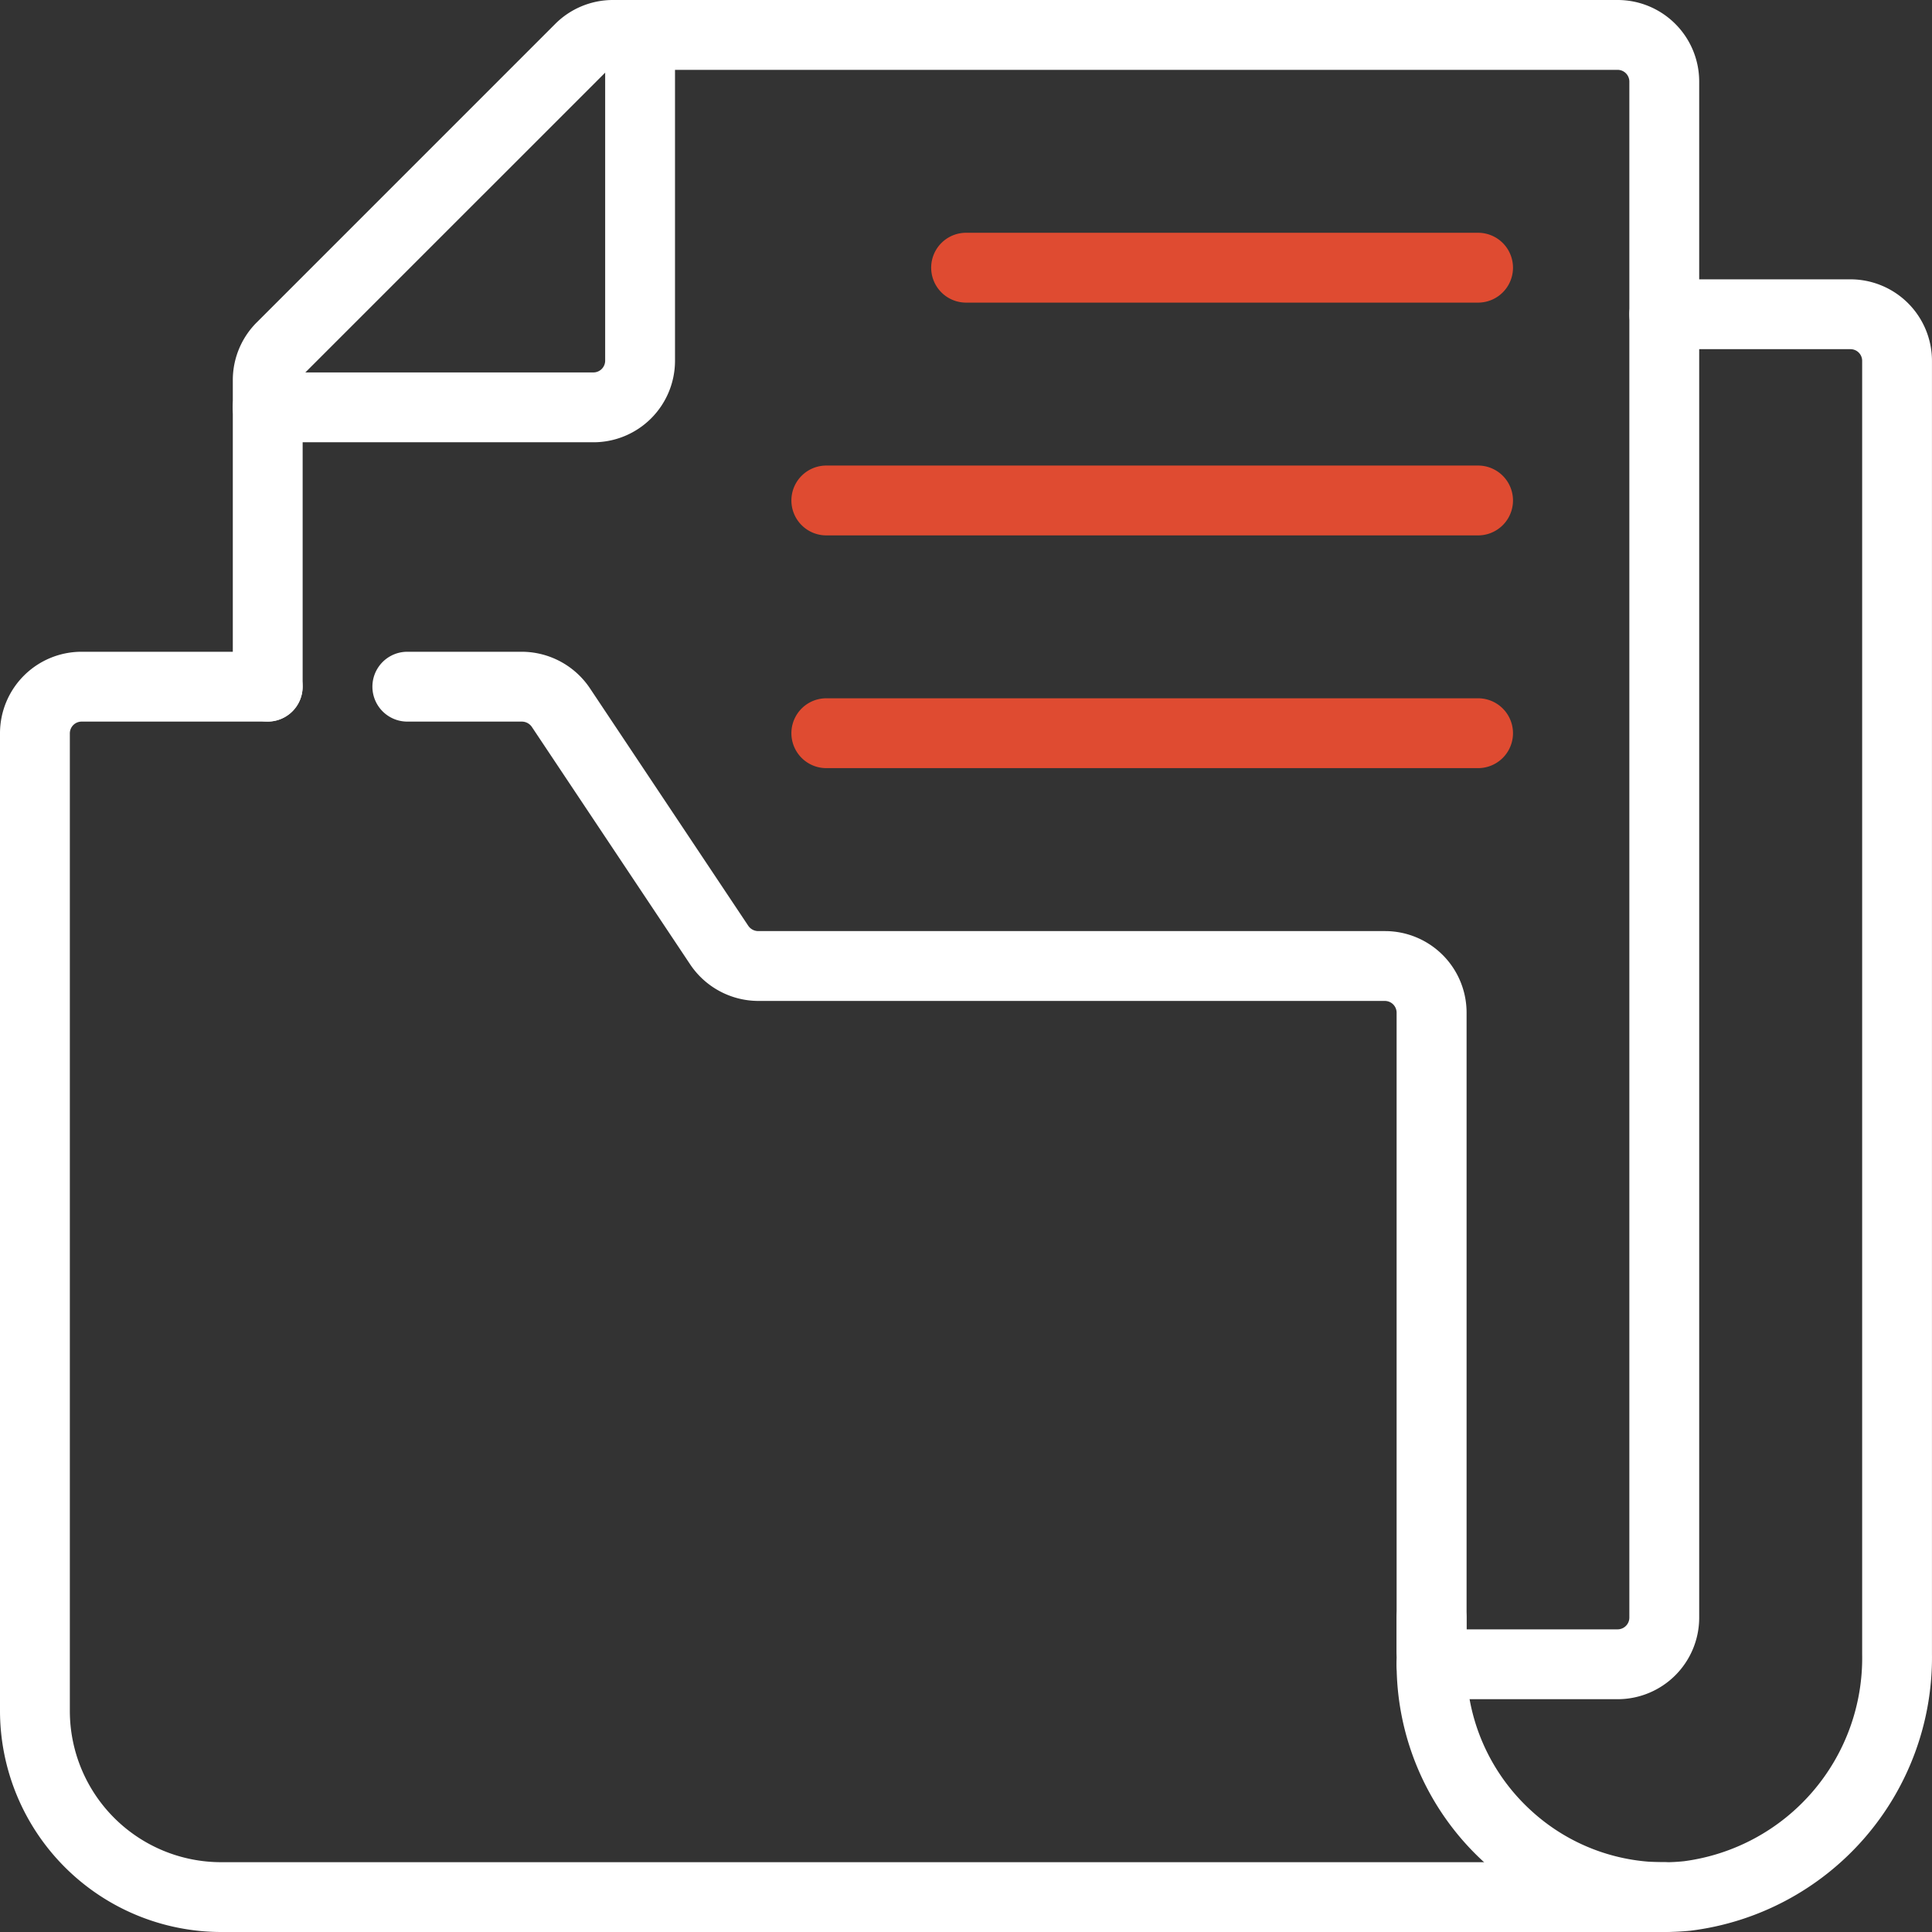
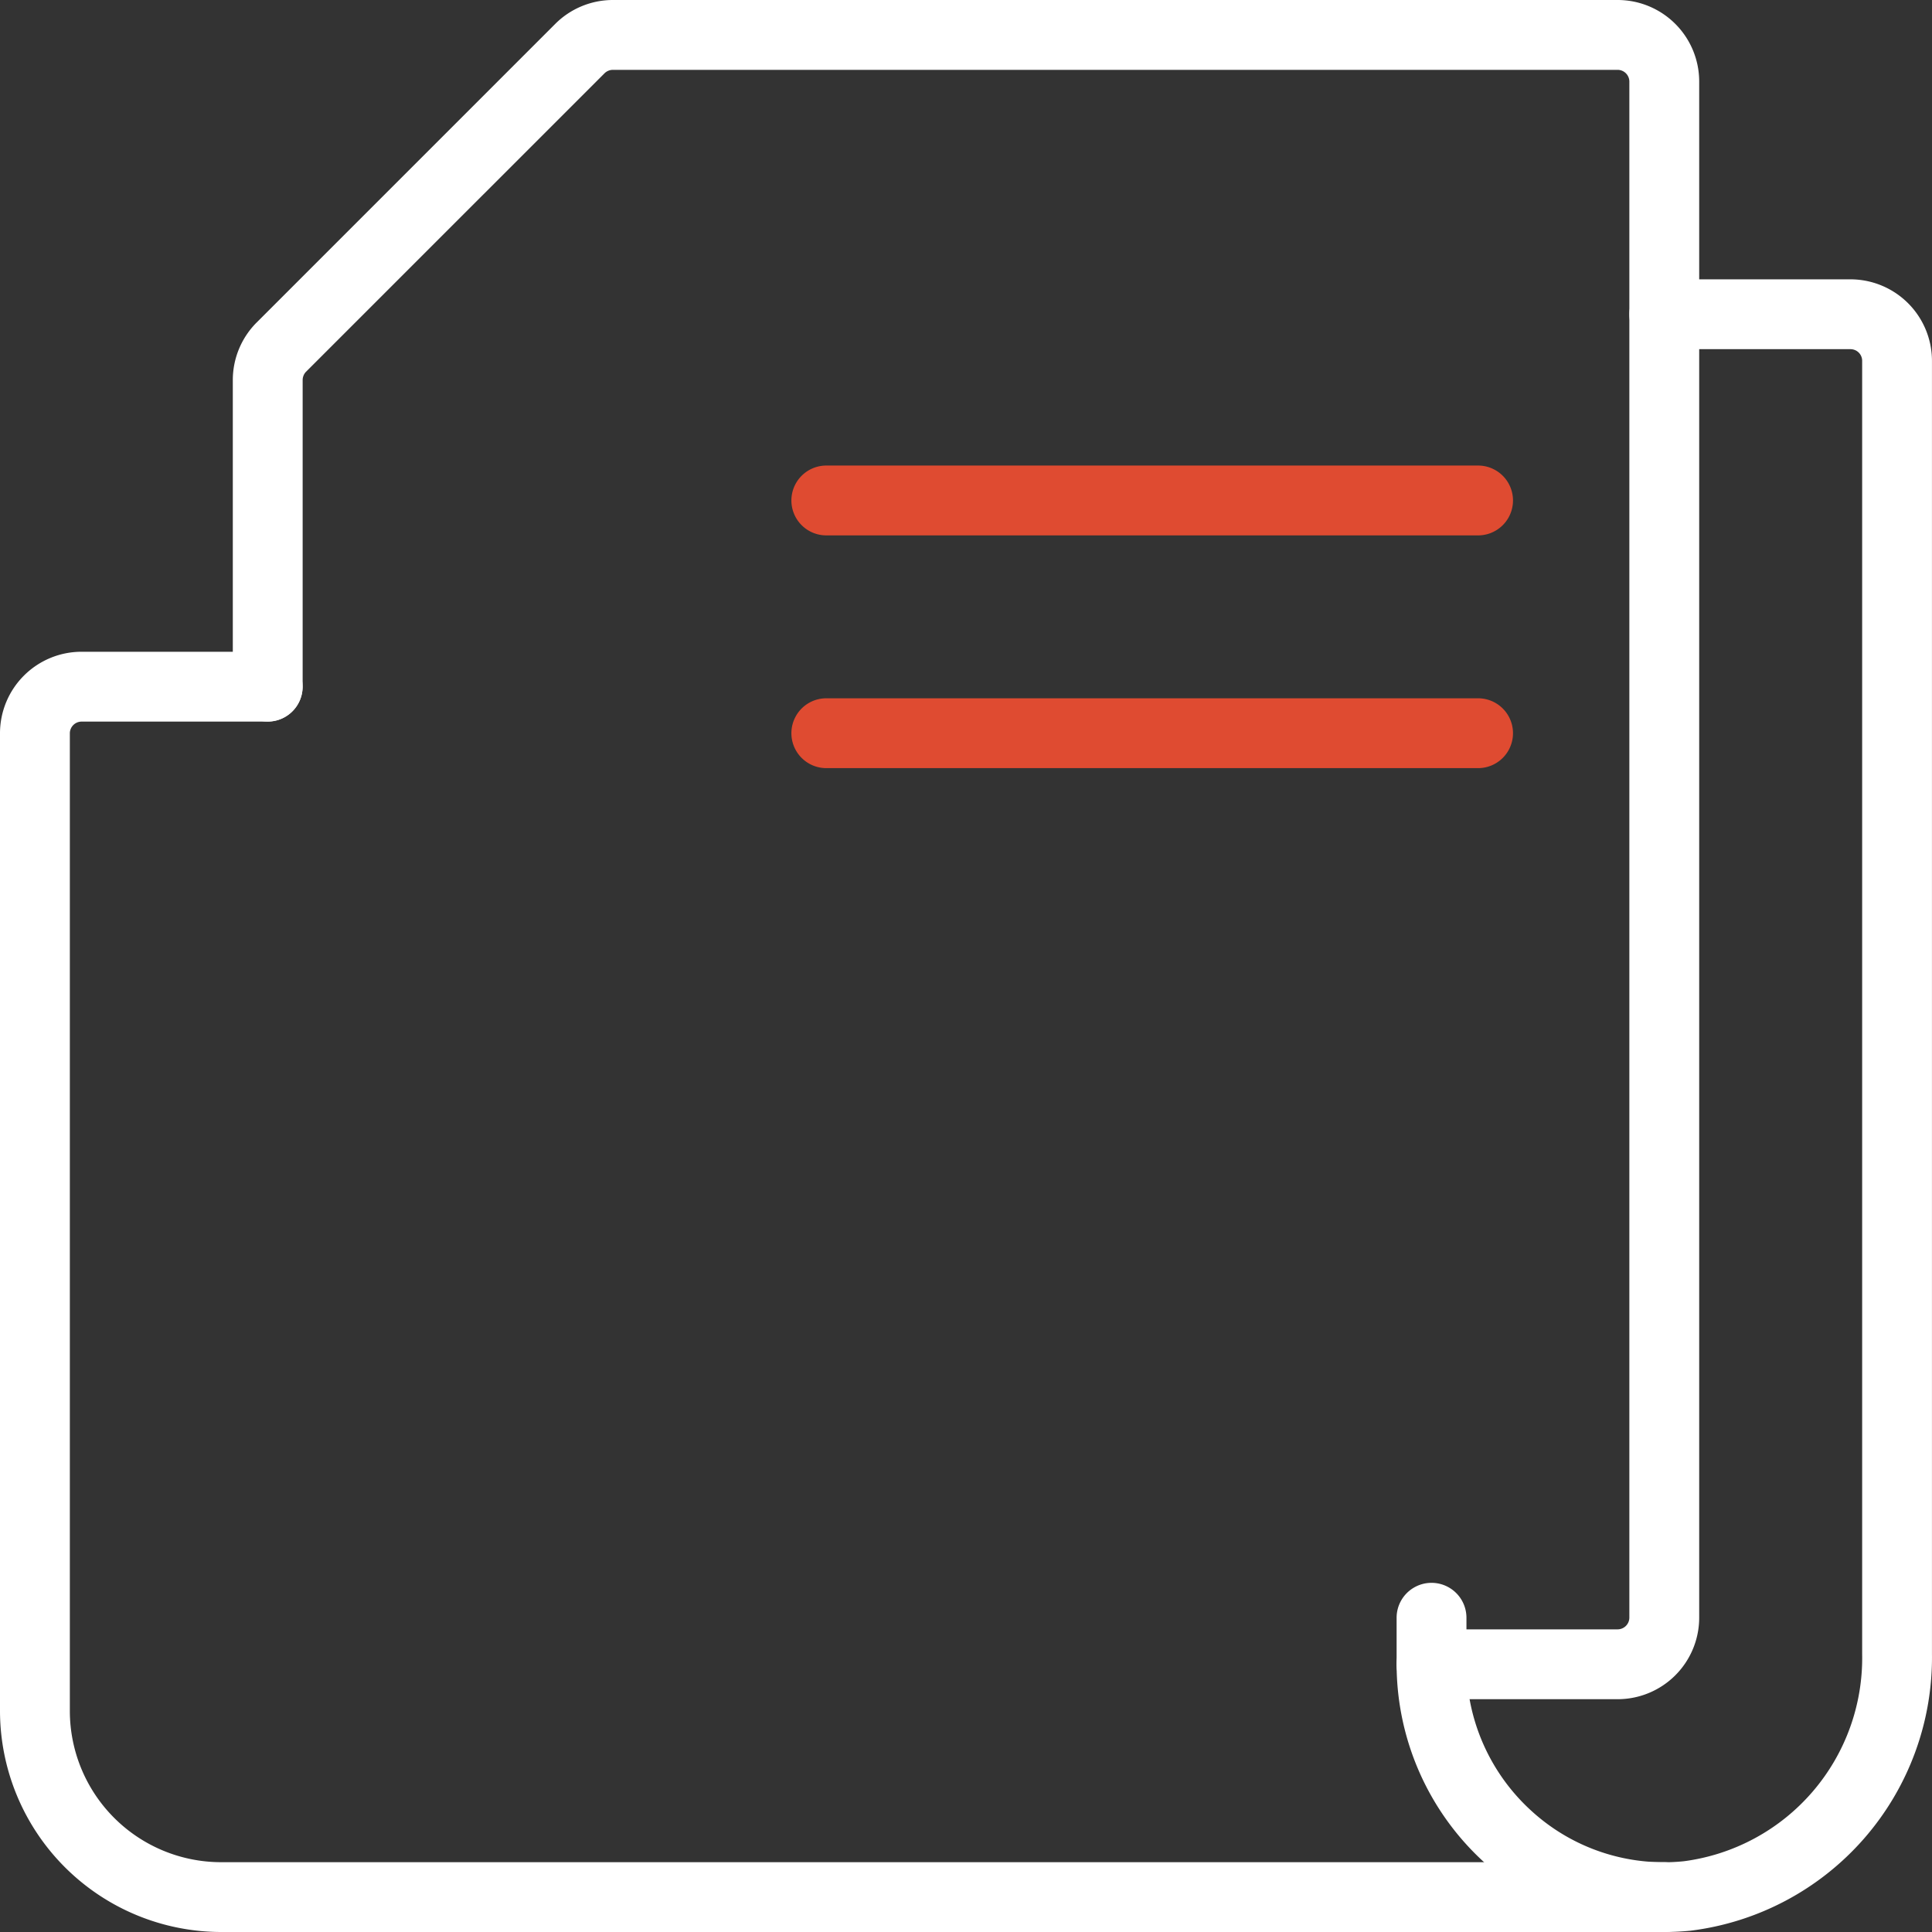
<svg xmlns="http://www.w3.org/2000/svg" width="60" height="60" viewBox="0 0 60 60">
  <rect x="0" y="0" width="60" height="60" fill="#333333" stroke="none" />
  <g id="Layer_5" data-name="Layer 5" transform="translate(-3.25 -3.25)">
    <g id="Group_140637" data-name="Group 140637" transform="translate(3.25 3.25)">
      <path id="Path_364245" data-name="Path 364245" d="M51.261,56.02H45.478a1.084,1.084,0,0,1,0-2.169h5.783a.366.366,0,0,0,.361-.361V5.78a.366.366,0,0,0-.361-.361H20.048a.375.375,0,0,0-.246.1L10.52,14.8a.375.375,0,0,0-.1.246v9.527a1.084,1.084,0,1,1-2.169,0V15.048a2.531,2.531,0,0,1,.737-1.779l9.282-9.282a2.531,2.531,0,0,1,1.779-.737H51.261a2.533,2.533,0,0,1,2.53,2.53V53.49a2.533,2.533,0,0,1-2.53,2.53Z" transform="translate(-1.021 -3.25)" fill="#fff" />
-       <path id="Path_364246" data-name="Path 364246" d="M19.455,16.985H9.334a1.084,1.084,0,1,1,0-2.169h10.12a.366.366,0,0,0,.361-.361V4.334a1.084,1.084,0,1,1,2.169,0v10.12A2.533,2.533,0,0,1,19.455,16.985Z" transform="translate(-1.021 -3.25)" fill="#fff" />
      <path id="Path_364247" data-name="Path 364247" d="M54.936,57.009H10.117A6.875,6.875,0,0,1,3.25,50.141V19.78a2.533,2.533,0,0,1,2.53-2.53h5.783a1.084,1.084,0,0,1,0,2.169H5.78a.366.366,0,0,0-.361.361V50.141a4.7,4.7,0,0,0,4.7,4.7H54.936a1.084,1.084,0,0,1,0,2.169Z" transform="translate(-3.25 2.991)" fill="#fff" />
-       <path id="Path_364248" data-name="Path 364248" d="M44.141,49.36a1.085,1.085,0,0,1-1.084-1.084V28.455a.366.366,0,0,0-.361-.361H23.235a2.554,2.554,0,0,1-2.112-1.127l-4.92-7.38a.377.377,0,0,0-.312-.168H12.334a1.084,1.084,0,0,1,0-2.169h3.557A2.554,2.554,0,0,1,18,18.377l4.92,7.38a.377.377,0,0,0,.312.168H42.7a2.533,2.533,0,0,1,2.53,2.53V48.276A1.085,1.085,0,0,1,44.141,49.36Z" transform="translate(0.316 2.991)" fill="#fff" />
      <path id="Path_364249" data-name="Path 364249" d="M41.55,60.575a8.221,8.221,0,0,1-5.574-2.159,8.333,8.333,0,0,1-2.726-6.154V50.816a1.084,1.084,0,1,1,2.169,0v1.446a6.16,6.16,0,0,0,2.015,4.549,6.089,6.089,0,0,0,4.739,1.566,6.366,6.366,0,0,0,5.535-6.429V11.78a.362.362,0,0,0-.361-.361H41.563a1.084,1.084,0,0,1,0-2.169h5.783a2.533,2.533,0,0,1,2.53,2.53V51.947a8.551,8.551,0,0,1-7.5,8.588Q41.962,60.575,41.55,60.575Z" transform="translate(10.123 -0.575)" fill="#fff" />
    </g>
-     <path id="Path_364250" data-name="Path 364250" d="M40.238,10.419h-15.9a1.084,1.084,0,1,1,0-2.169h15.9a1.084,1.084,0,1,1,0,2.169Z" transform="translate(8.915 2.229)" fill="#df4b31" />
    <path id="Path_364251" data-name="Path 364251" d="M41.575,15.419H21.334a1.084,1.084,0,1,1,0-2.169H41.575a1.084,1.084,0,1,1,0,2.169Z" transform="translate(7.578 4.458)" fill="#df4b31" />
    <path id="Path_364252" data-name="Path 364252" d="M41.575,20.419H21.334a1.084,1.084,0,1,1,0-2.169H41.575a1.084,1.084,0,1,1,0,2.169Z" transform="translate(7.578 6.686)" fill="#df4b31" />
  </g>
</svg>